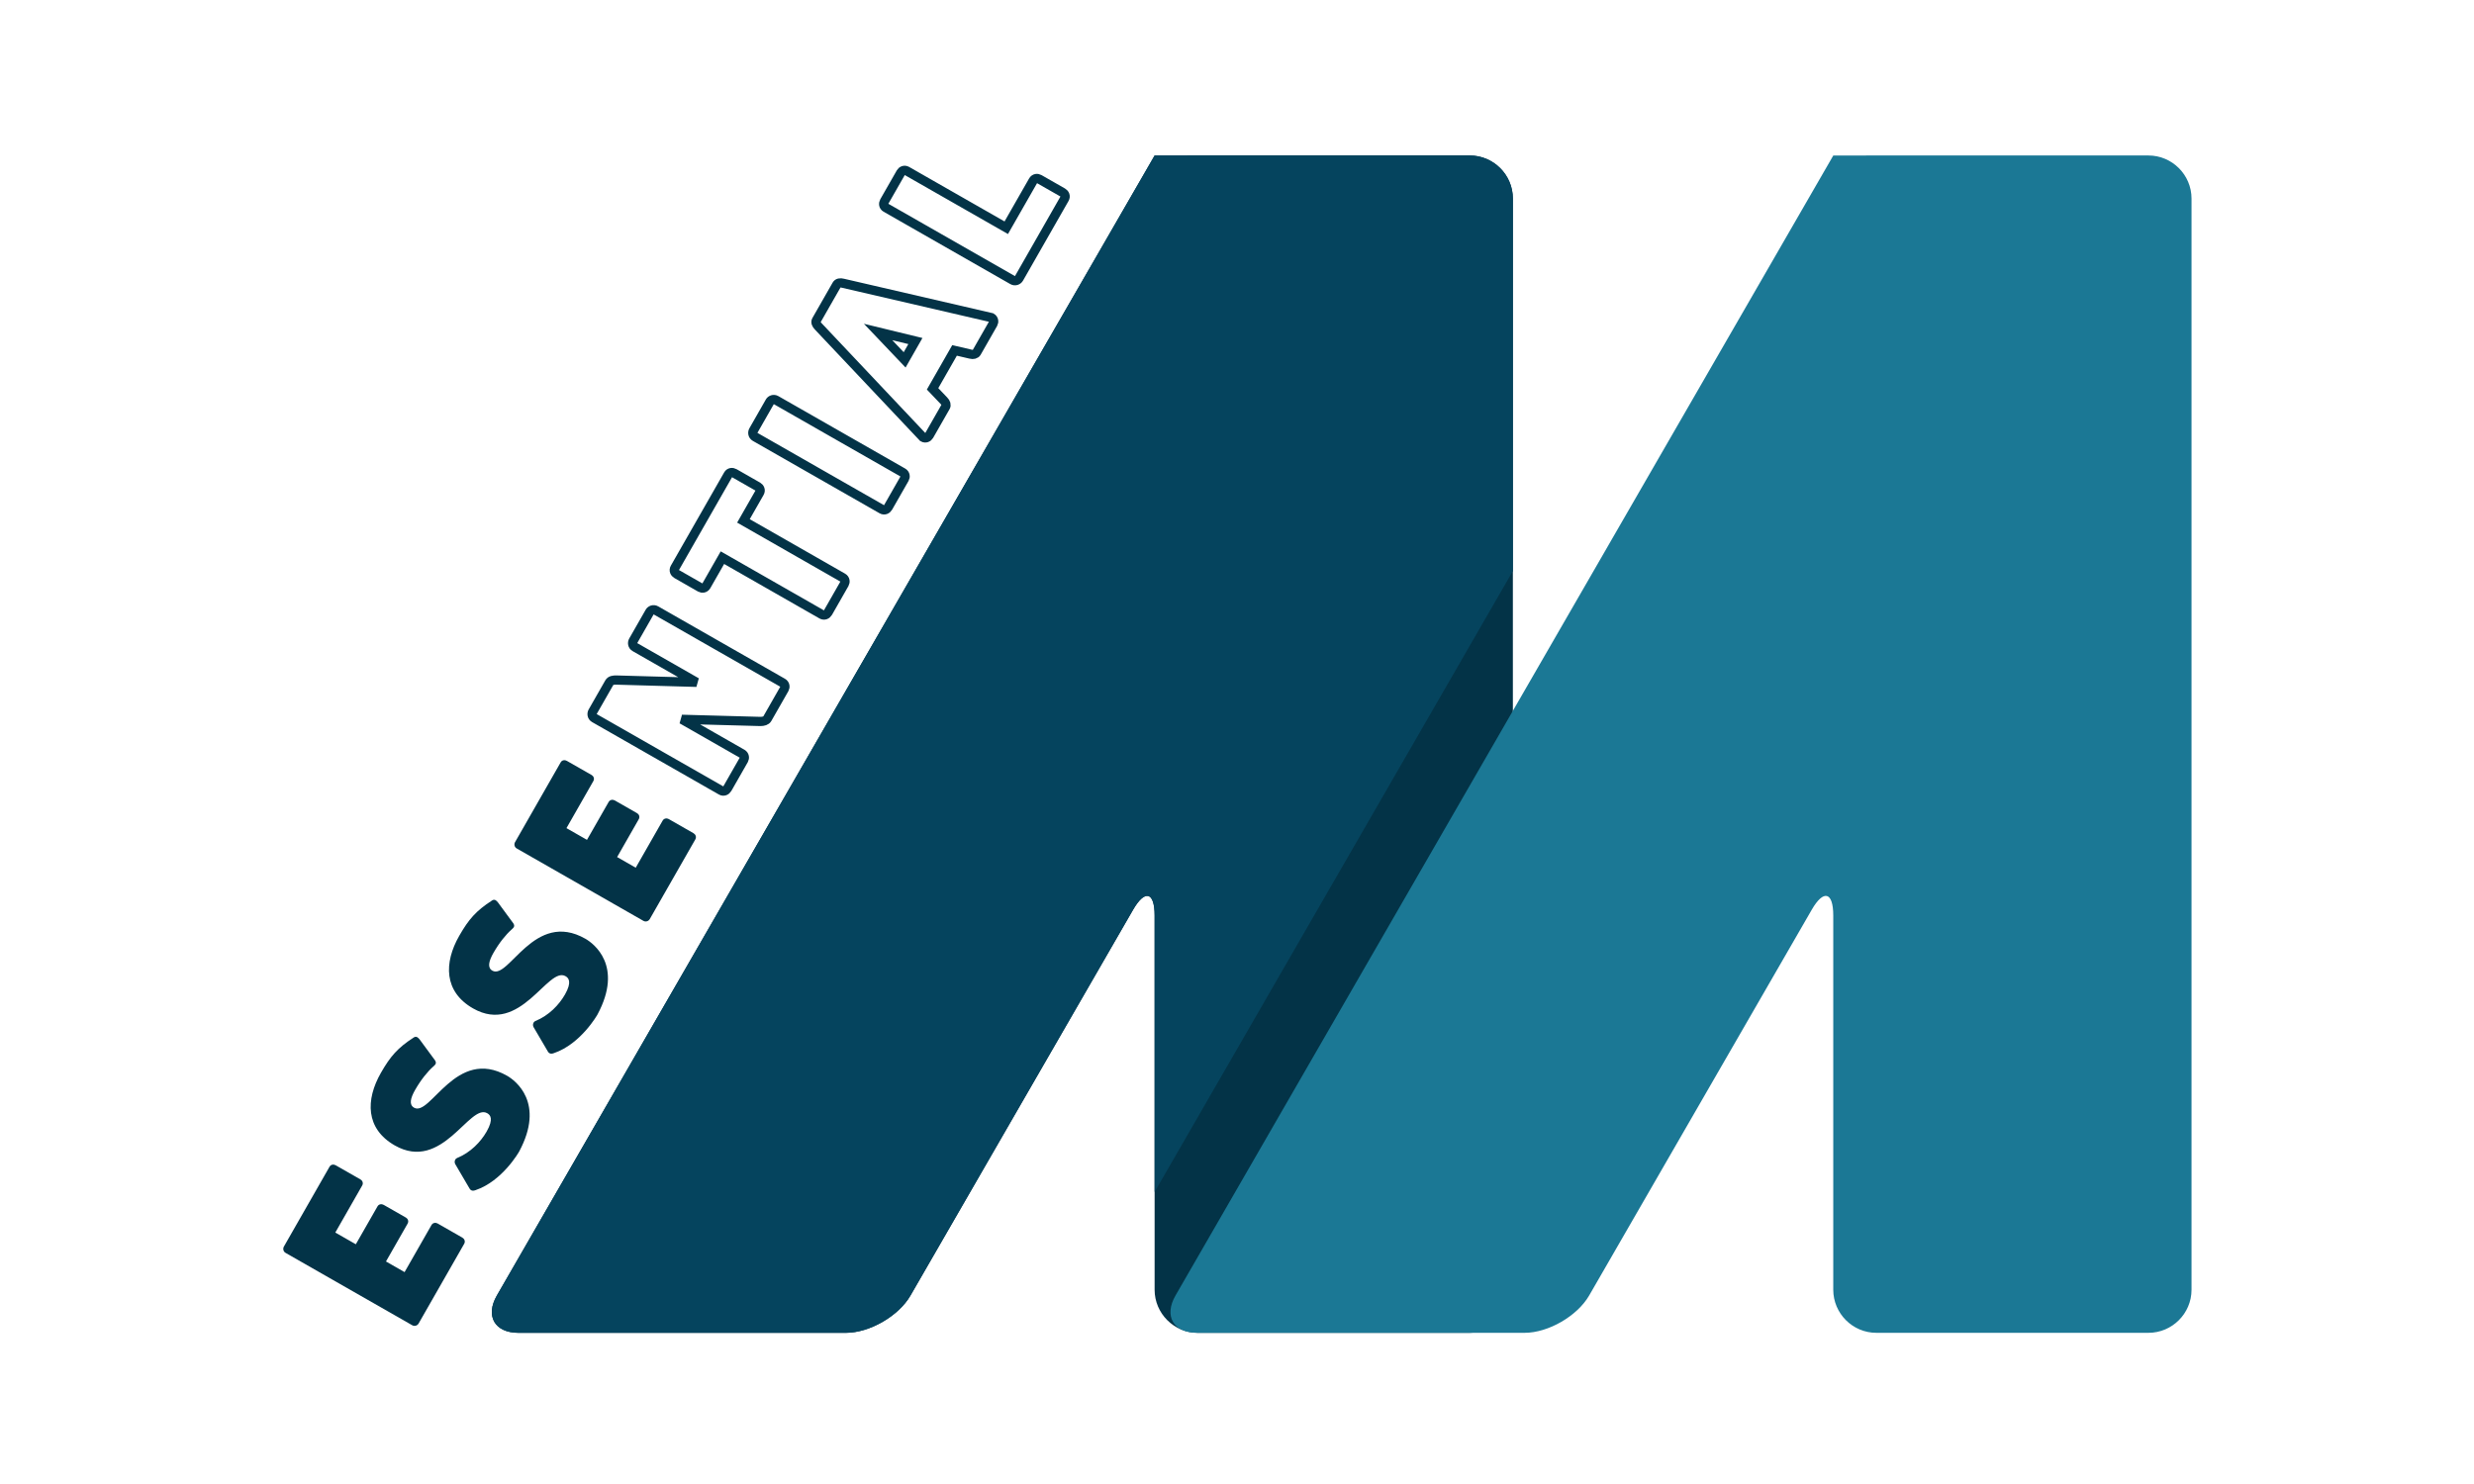
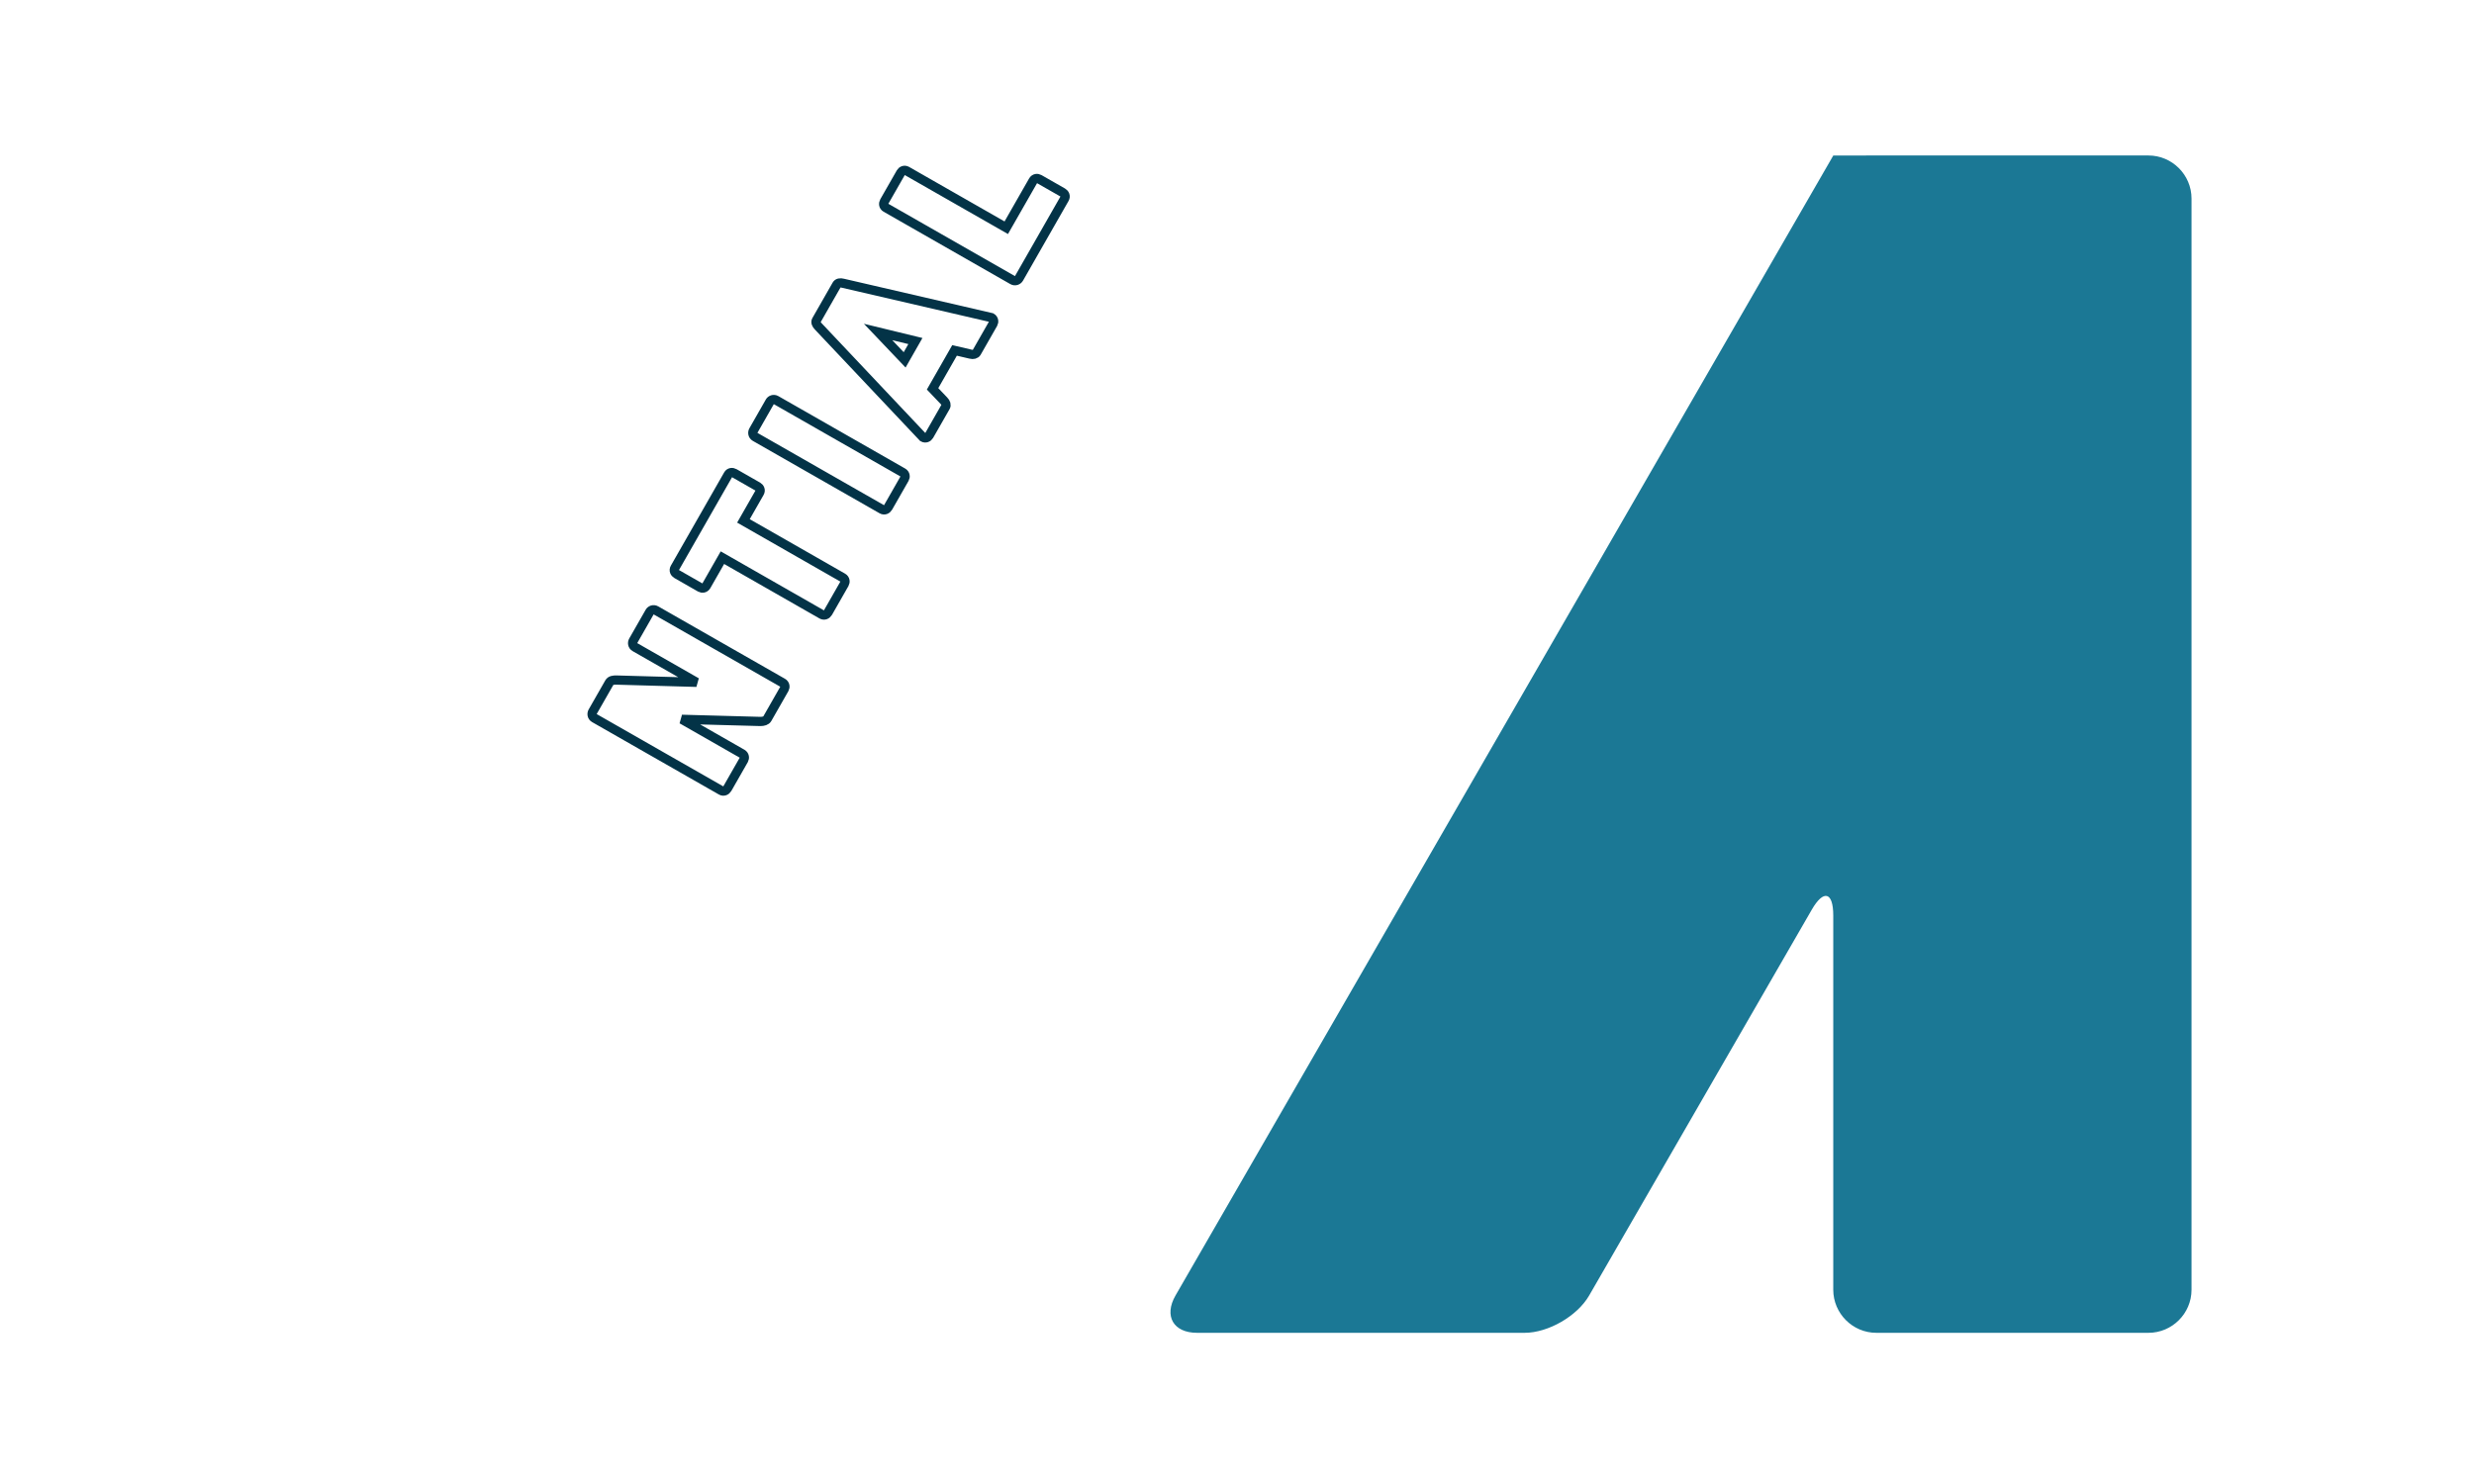
<svg xmlns="http://www.w3.org/2000/svg" xmlns:xlink="http://www.w3.org/1999/xlink" contentScriptType="text/ecmascript" width="375" zoomAndPan="magnify" contentStyleType="text/css" viewBox="0 0 375 225" height="225" preserveAspectRatio="xMidYMid meet" version="1.0">
  <defs>
    <g>
      <g id="glyph-0-0">
-         <path d="M -0.848 -10.027 L -3.668 -11.641 L -0.391 -17.375 C -0.168 -17.766 -0.379 -18.145 -0.641 -18.293 L -4.008 -20.219 C -4.301 -20.387 -4.738 -20.375 -4.957 -19.988 L -8.238 -14.25 L -11.348 -16.027 L -7.273 -23.16 C -7.051 -23.547 -7.266 -23.926 -7.523 -24.074 L -11.285 -26.223 C -11.574 -26.391 -12.012 -26.383 -12.23 -25.992 L -19.141 -13.902 C -19.309 -13.613 -19.266 -13.156 -18.875 -12.938 L 0.309 -1.973 C 0.699 -1.75 1.109 -1.945 1.277 -2.234 L 8.188 -14.324 C 8.406 -14.715 8.195 -15.094 7.902 -15.262 L 4.145 -17.41 C 3.883 -17.555 3.449 -17.547 3.227 -17.16 Z M -0.848 -10.027 " />
-       </g>
+         </g>
      <g id="glyph-0-1">
-         <path d="M -4.195 -7.555 C -4.316 -7.496 -4.402 -7.418 -4.457 -7.32 C -4.59 -7.094 -4.57 -6.824 -4.465 -6.633 L -2.309 -2.953 C -2.25 -2.832 -2.172 -2.746 -2.043 -2.672 C -1.879 -2.578 -1.664 -2.582 -1.391 -2.684 C 2.719 -4.078 5.223 -8.539 5.223 -8.539 C 9.195 -15.941 4.633 -19.32 3.402 -20.023 C -4.375 -24.469 -8.215 -13.766 -10.711 -15.191 C -11.488 -15.637 -11.266 -16.625 -10.543 -17.891 C -9.652 -19.445 -8.648 -20.676 -7.789 -21.434 C -7.68 -21.543 -7.523 -21.668 -7.469 -21.766 C -7.34 -21.992 -7.414 -22.164 -7.52 -22.352 L -9.867 -25.543 C -9.945 -25.633 -10.07 -25.789 -10.199 -25.863 C -10.363 -25.957 -10.562 -25.984 -10.789 -25.812 C -13.18 -24.258 -14.289 -22.996 -15.734 -20.469 C -18.066 -16.387 -18.074 -12.004 -13.637 -9.469 C -6.406 -5.34 -2.309 -15.895 0.379 -14.355 C 0.832 -14.098 1.402 -13.516 0.293 -11.57 C -0.598 -10.016 -2.125 -8.395 -4.195 -7.555 Z M -4.195 -7.555 " />
-       </g>
+         </g>
    </g>
    <clipPath id="clip-0">
      <path d="M 74 23.594 L 230 23.594 L 230 202.074 L 74 202.074 Z M 74 23.594 " clip-rule="nonzero" />
    </clipPath>
    <clipPath id="clip-1">
      <path d="M 177 23.594 L 332.227 23.594 L 332.227 202.074 L 177 202.074 Z M 177 23.594 " clip-rule="nonzero" />
    </clipPath>
    <clipPath id="clip-2">
-       <path d="M 74 23.594 L 230 23.594 L 230 202.074 L 74 202.074 Z M 74 23.594 " clip-rule="nonzero" />
-     </clipPath>
+       </clipPath>
  </defs>
  <g clip-path="url(#clip-0)">
-     <path fill="rgb(1.18%, 20%, 27.84%)" d="M 222.785 23.574 C 226.379 23.574 229.316 26.512 229.316 30.105 L 229.316 195.547 C 229.316 199.145 226.379 202.078 222.785 202.078 L 181.539 202.078 C 177.949 202.078 175.012 199.137 175.012 195.547 L 175.012 138.805 C 175.012 135.211 173.543 134.82 171.75 137.93 L 138.008 196.418 C 136.215 199.531 131.812 202.078 128.219 202.078 L 78.578 202.078 C 74.992 202.078 73.52 199.531 75.312 196.418 L 171.75 29.234 C 173.543 26.125 175.012 23.578 175.012 23.578 C 175.012 23.574 177.949 23.574 181.539 23.574 Z M 222.785 23.574 " fill-opacity="1" fill-rule="nonzero" />
-   </g>
+     </g>
  <g clip-path="url(#clip-1)">
    <path fill="rgb(10.59%, 47.06%, 58.429%)" d="M 325.656 23.574 C 329.246 23.574 332.184 26.512 332.184 30.105 L 332.184 195.547 C 332.184 199.145 329.246 202.078 325.656 202.078 L 284.406 202.078 C 280.816 202.078 277.879 199.137 277.879 195.547 L 277.879 138.805 C 277.879 135.211 276.41 134.82 274.617 137.93 L 240.879 196.418 C 239.086 199.531 234.684 202.078 231.094 202.078 L 181.445 202.078 C 177.855 202.078 176.387 199.531 178.18 196.418 L 274.621 29.234 C 276.414 26.125 277.883 23.578 277.883 23.578 C 277.883 23.574 280.82 23.574 284.414 23.574 Z M 325.656 23.574 " fill-opacity="1" fill-rule="nonzero" />
  </g>
  <g clip-path="url(#clip-2)">
-     <path fill="rgb(1.959%, 26.669%, 36.859%)" d="M 171.75 137.934 L 138.008 196.426 C 136.215 199.535 131.812 202.082 128.219 202.082 L 78.578 202.082 C 74.992 202.082 73.52 199.535 75.312 196.426 L 171.75 29.234 C 173.543 26.125 175.012 23.578 175.012 23.578 C 175.012 23.574 177.949 23.574 181.539 23.574 L 222.785 23.574 C 226.379 23.574 229.316 26.512 229.316 30.105 L 229.316 86.574 L 175.016 180.715 L 175.016 138.812 C 175.016 135.215 173.547 134.82 171.75 137.934 Z M 171.75 137.934 " fill-opacity="1" fill-rule="nonzero" />
-   </g>
+     </g>
  <g fill="rgb(1.18%, 20%, 27.84%)" fill-opacity="1">
    <use x="62.173" y="202.902" xlink:href="#glyph-0-0" xlink:type="simple" xlink:actuate="onLoad" xlink:show="embed" />
  </g>
  <g fill="rgb(1.18%, 20%, 27.84%)" fill-opacity="1">
    <use x="73.469" y="183.133" xlink:href="#glyph-0-1" xlink:type="simple" xlink:actuate="onLoad" xlink:show="embed" />
  </g>
  <g fill="rgb(1.18%, 20%, 27.84%)" fill-opacity="1">
    <use x="85.34" y="162.36" xlink:href="#glyph-0-1" xlink:type="simple" xlink:actuate="onLoad" xlink:show="embed" />
  </g>
  <g fill="rgb(1.18%, 20%, 27.84%)" fill-opacity="1">
    <use x="97.21" y="141.586" xlink:href="#glyph-0-0" xlink:type="simple" xlink:actuate="onLoad" xlink:show="embed" />
  </g>
  <path stroke-linecap="butt" transform="matrix(0.372, -0.651, 0.651, 0.372, 72.75, 130.784)" fill="none" stroke-linejoin="miter" d="M 61.93 5.589 C 61.93 4.989 61.43 4.651 61.029 4.652 L 54.31 4.652 C 53.872 4.651 53.375 4.988 53.376 5.588 L 53.374 19.926 L 45.707 5.585 C 45.452 5.137 45.114 4.652 44.569 4.652 L 37.796 4.652 C 37.351 4.649 36.849 4.99 36.85 5.589 L 36.852 35.102 C 36.85 35.697 37.347 36 37.797 36.001 L 44.516 36.001 C 44.906 36 45.404 35.697 45.406 35.102 L 45.406 21.066 L 52.927 35.1 C 53.219 35.599 53.621 35.999 54.067 36.002 L 61.03 36 C 61.431 35.999 61.93 35.696 61.932 35.101 Z M 77.854 11.966 L 77.851 35.099 C 77.852 35.698 78.349 36.002 78.799 36.002 L 85.522 36 C 85.919 36.001 86.418 35.698 86.417 35.099 L 86.42 11.966 L 92.994 11.965 C 93.589 11.967 93.878 11.466 93.879 11.069 L 93.878 5.587 C 93.879 5.137 93.588 4.649 92.996 4.651 L 71.291 4.649 C 70.684 4.647 70.394 5.137 70.394 5.587 L 70.392 11.065 C 70.394 11.466 70.685 11.966 71.292 11.967 Z M 110.896 5.586 C 110.898 4.991 110.399 4.653 110.014 4.651 L 103.291 4.653 C 102.84 4.653 102.344 4.991 102.342 5.586 L 102.343 35.098 C 102.344 35.698 102.841 36.001 103.292 36.002 L 110.01 36.002 C 110.4 36.001 110.899 35.698 110.898 35.099 Z M 138.474 35.1 C 138.619 35.647 138.977 36 139.374 36.002 L 146.085 36 C 146.482 36.001 146.98 35.698 146.982 35.103 L 138.125 5.588 C 137.98 5.041 137.674 4.652 137.224 4.651 L 128.963 4.65 C 128.525 4.649 128.22 5.039 128.075 5.584 L 119.105 35.1 C 119.11 35.697 119.607 36.001 120.009 35.999 L 126.727 36 C 127.128 35.998 127.48 35.647 127.624 35.103 L 128.574 31.915 L 137.525 31.917 Z M 133.094 16.645 L 135.244 24.103 L 130.86 24.106 Z M 164.25 5.536 C 164.247 4.944 163.75 4.652 163.361 4.653 L 156.642 4.652 C 156.192 4.652 155.693 4.943 155.695 5.536 L 155.695 35.055 C 155.698 35.648 156.193 36 156.643 36.001 L 175.196 35.999 C 175.803 36 176.095 35.504 176.096 35.053 L 176.095 29.583 C 176.096 29.186 175.805 28.687 175.198 28.686 L 164.25 28.685 Z M 164.25 5.536 " stroke="rgb(1.18%, 20%, 27.84%)" stroke-width="1.867" stroke-opacity="1" stroke-miterlimit="4" />
</svg>